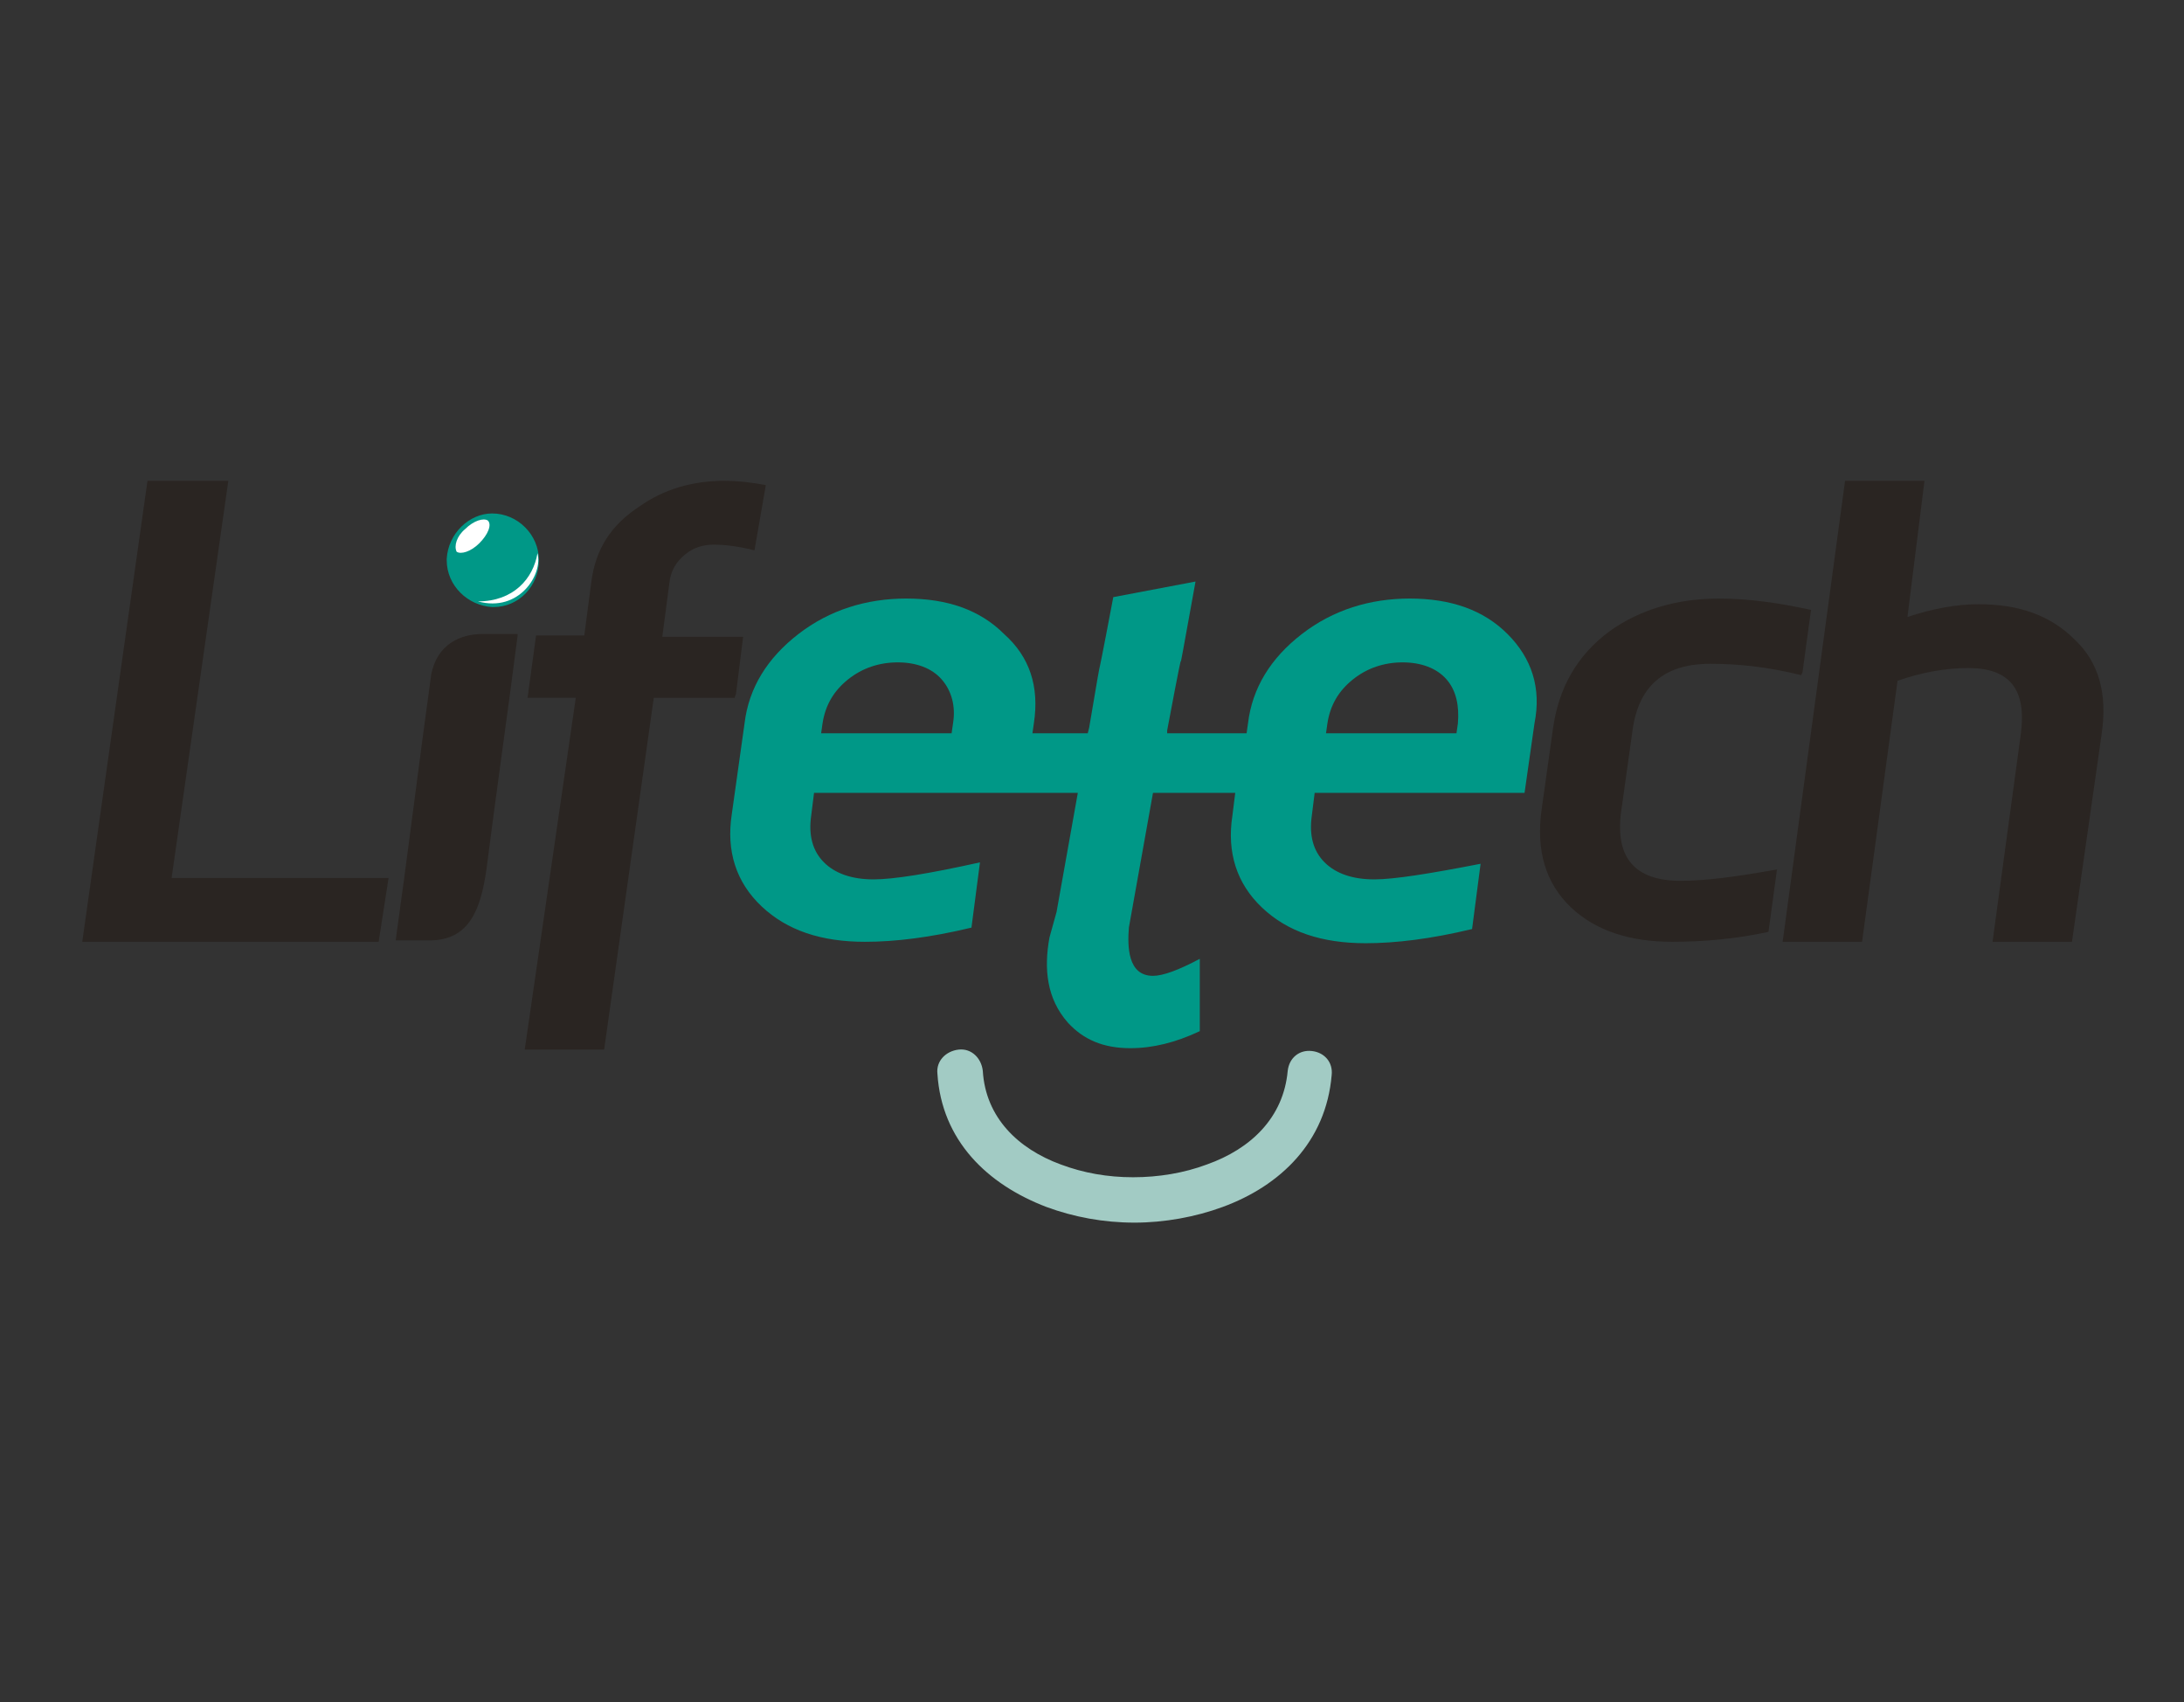
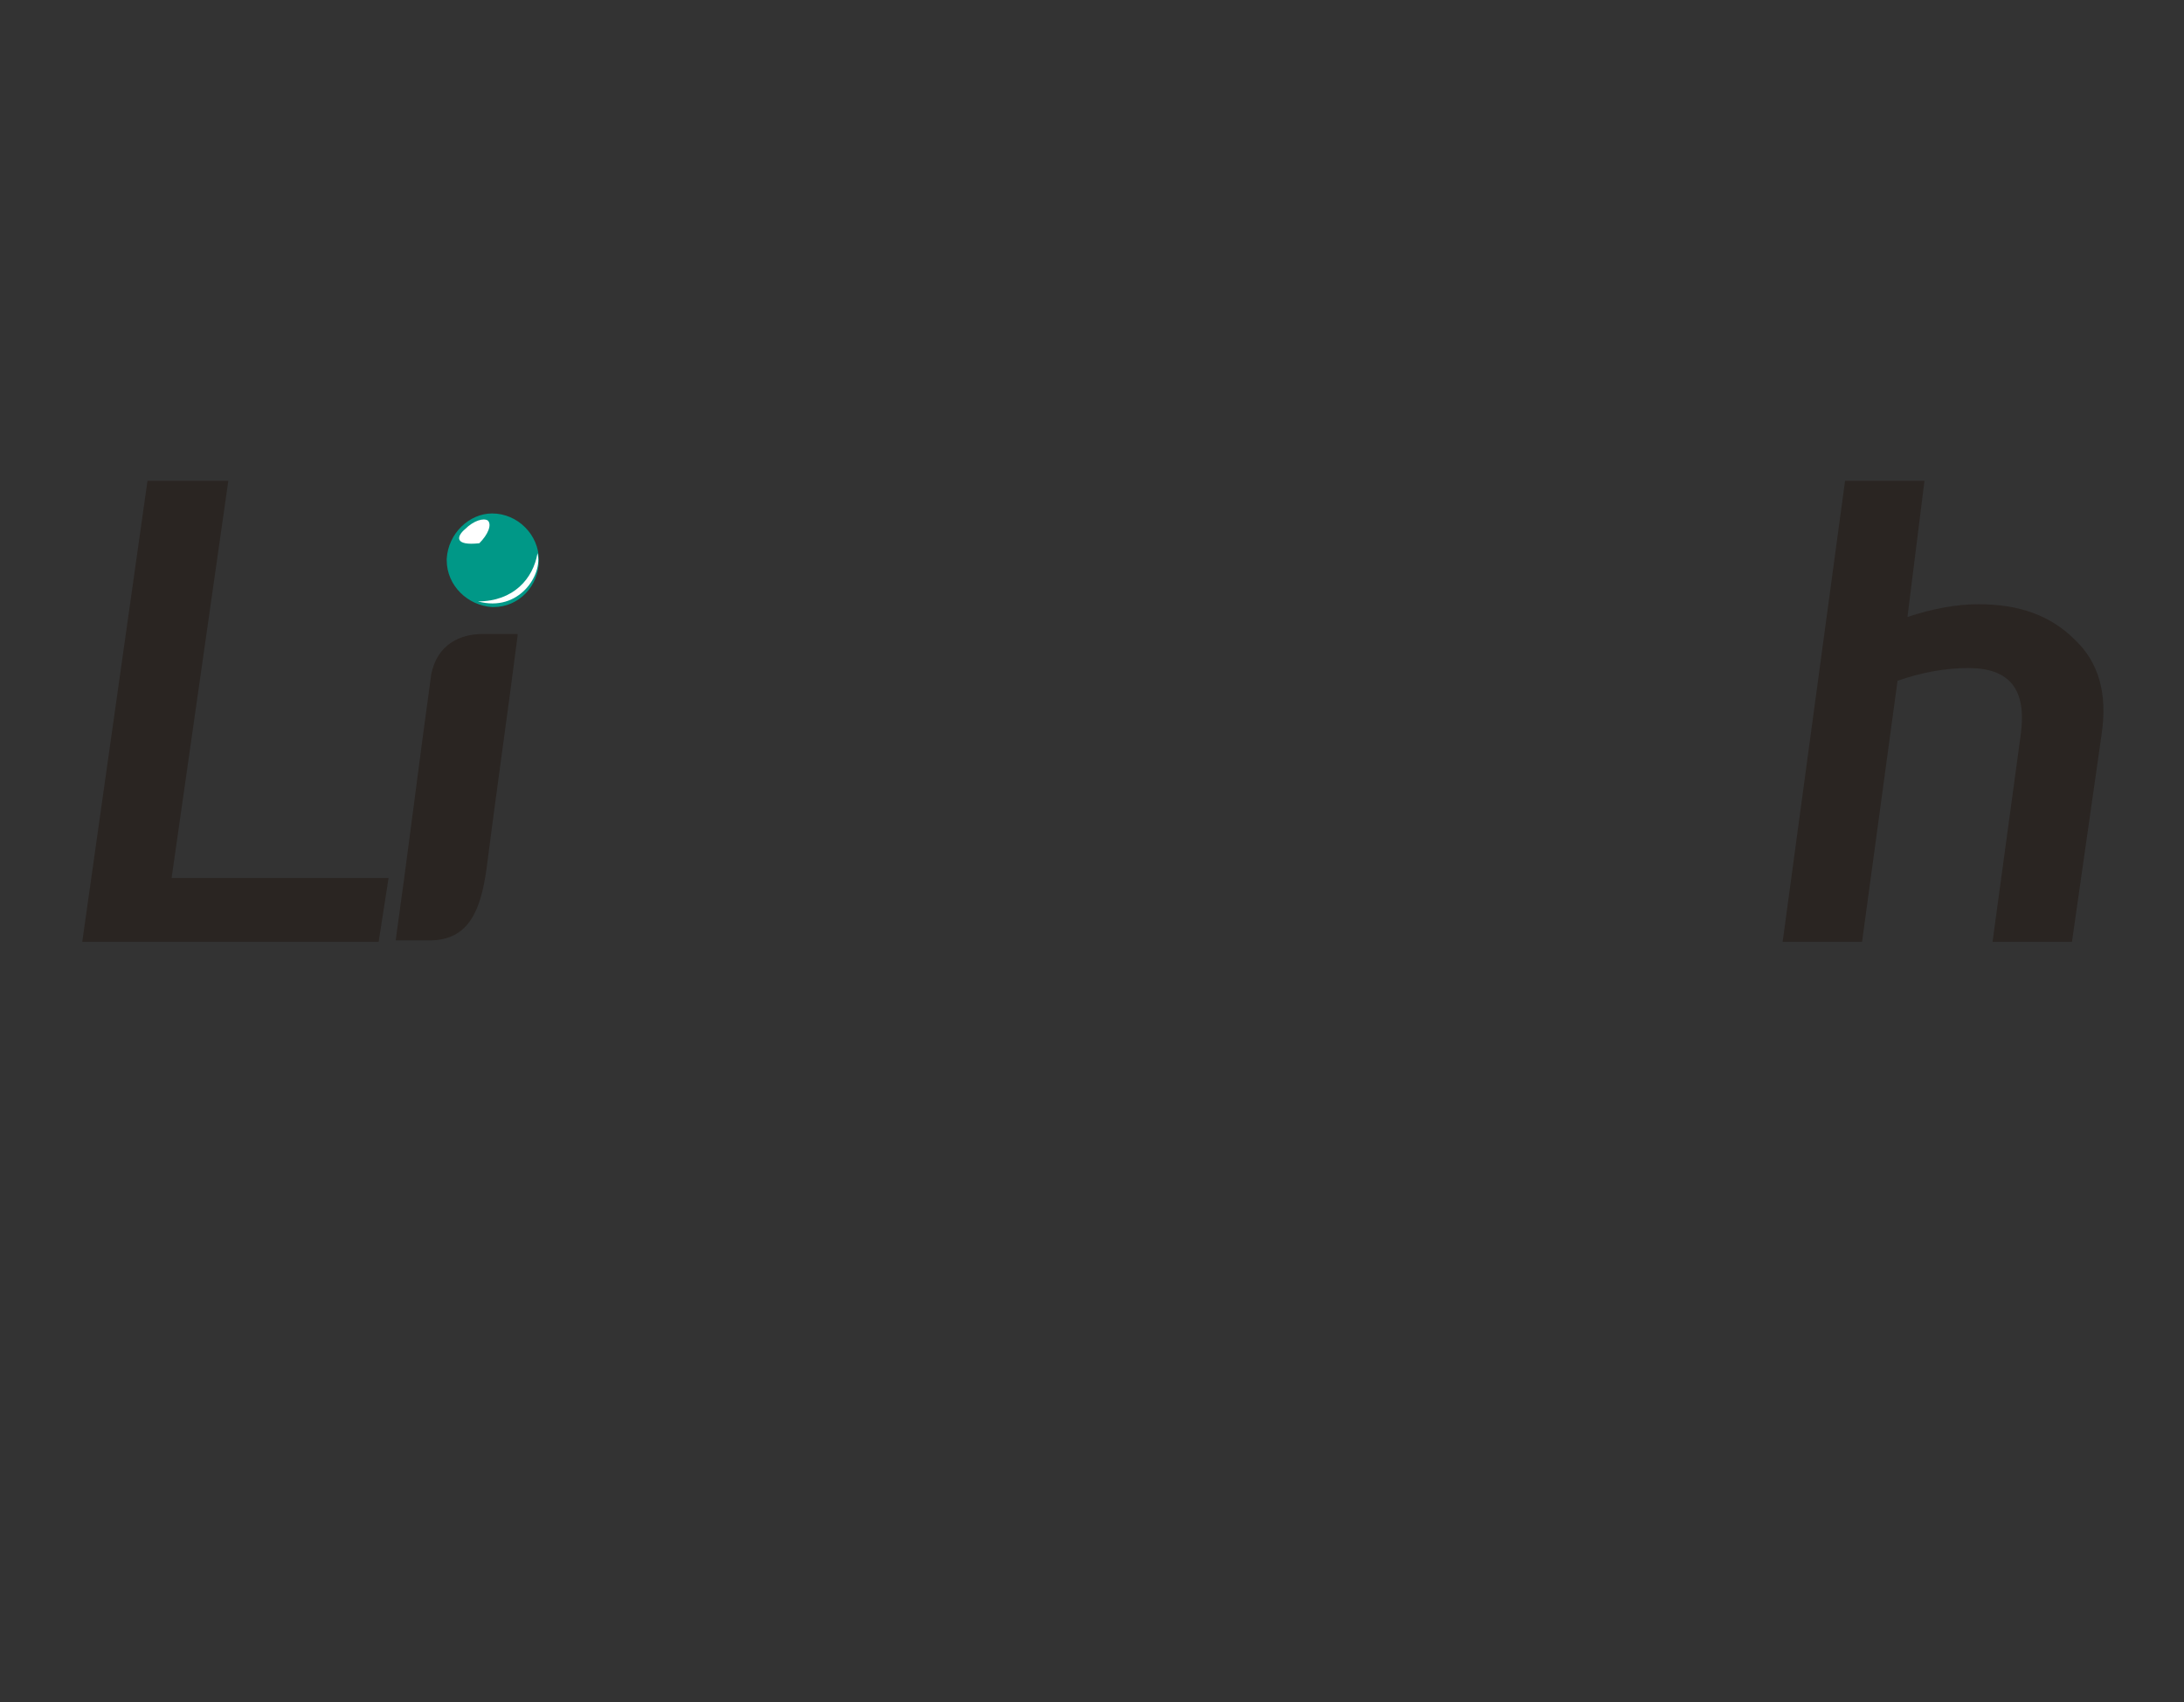
<svg xmlns="http://www.w3.org/2000/svg" xmlns:xlink="http://www.w3.org/1999/xlink" version="1.1" id="Layer_1" x="0px" y="0px" viewBox="0 0 154 120" style="enable-background:new 0 0 154 120;" xml:space="preserve">
  <rect x="0" y="0" width="154" height="120" fill="#333333" stroke="none" />
  <style type="text/css">
	.st0{fill-rule:evenodd;clip-rule:evenodd;fill:#2A2522;}
	.st1{fill:#A2CBC4;}
	.st2{fill-rule:evenodd;clip-rule:evenodd;fill:#FFFFFF;}
	.st3{fill:#2A2522;}
	.st4{fill:#009887;}
</style>
  <g>
    <path class="st0" d="M36.5,44.8c-0.7,5.5-1.5,11-2.2,16.5c-0.4,2.8-1.2,5-4,5h-2.4c0.9-6.4,1.6-12.2,2.5-18.7   c0.4-2.2,2.1-2.9,3.6-2.9H36.5z" />
-     <path class="st1" d="M66.1,75.7c-0.1-0.9,0.6-1.6,1.5-1.7c0.9-0.1,1.6,0.6,1.7,1.5c0.2,3.3,2.5,5.5,5.5,6.6   c1.6,0.6,3.3,0.9,5.1,0.9c1.8,0,3.6-0.3,5.2-0.9c3.1-1.1,5.4-3.3,5.7-6.6c0.1-0.9,0.8-1.5,1.7-1.4c0.9,0.1,1.5,0.8,1.4,1.7   c-0.4,4.7-3.6,7.8-7.7,9.3c-1.9,0.7-4.1,1.1-6.2,1.1c-2.2,0-4.3-0.4-6.2-1.1C69.6,83.5,66.4,80.4,66.1,75.7" />
    <g>
      <defs>
        <path id="SVGID_1_" d="M31.5,39.4v0.1c0,1.8,1.5,3.2,3.2,3.3h0.1c1.8,0,3.2-1.5,3.2-3.3c0-1.8-1.5-3.3-3.3-3.3     C33.1,36.2,31.6,37.6,31.5,39.4" />
      </defs>
      <use xlink:href="#SVGID_1_" style="overflow:visible;fill:#009887;" />
      <clipPath id="SVGID_2_">
        <use xlink:href="#SVGID_1_" style="overflow:visible;" />
      </clipPath>
    </g>
-     <path class="st2" d="M32.8,37.3c0.6-0.6,1.3-0.8,1.6-0.6c0.3,0.3,0,1-0.6,1.6c-0.6,0.6-1.3,0.8-1.6,0.6   C32,38.5,32.2,37.8,32.8,37.3" />
+     <path class="st2" d="M32.8,37.3c0.6-0.6,1.3-0.8,1.6-0.6c0.3,0.3,0,1-0.6,1.6C32,38.5,32.2,37.8,32.8,37.3" />
    <path class="st2" d="M33.7,42.4c2.9,0.8,4.6-1.9,4.2-3.4C37.6,40.8,36.2,42.4,33.7,42.4" />
    <path class="st3" d="M146.1,66.4h-5.6l2-14.7c0.4-3.1-0.8-4.6-3.7-4.6c-1.6,0-3.3,0.3-5,0.9l-2.5,18.4h-5.6l4.4-32.5h5.6l-1.2,9.6   c1.8-0.6,3.5-0.9,5-0.9c2.9,0,5.1,0.8,6.8,2.5c1.7,1.6,2.3,3.8,1.9,6.6L146.1,66.4z" />
-     <path class="st3" d="M124.7,65.7c-2.3,0.5-4.6,0.7-6.8,0.7c-3,0-5.4-0.8-7.1-2.4c-1.8-1.7-2.5-4-2.1-6.9l0.8-5.7   c0.4-2.9,1.7-5.2,4-6.9c2.1-1.5,4.7-2.3,7.7-2.3c2.1,0,4.2,0.3,6.5,0.8l-0.6,4.4l-0.1,0.2c-2.4-0.6-4.5-0.8-6.4-0.8   c-3.3,0-5.1,1.6-5.5,4.8l-0.8,5.7c-0.4,3.2,1,4.8,4.2,4.8c1.8,0,4-0.3,6.8-0.8L124.7,65.7z" />
    <polygon class="st3" points="27.4,61.9 26.7,66.4 5.8,66.4 10.4,33.9 16.1,33.9 12.1,61.9  " />
-     <path class="st4" d="M106.3,44.7c-1.7-1.7-4-2.5-6.9-2.5c-2.8,0-5.4,0.8-7.6,2.5c-2.2,1.7-3.5,3.8-3.8,6.3l-0.1,0.7h-5.6l0-0.2   c1.9-10.1,0,0.6,2-10.5l-5.8,1.1c-1.7,9-0.4,1.6-1.7,9.2l-0.1,0.4h-3.9l0.1-0.7c0.4-2.6-0.3-4.7-2.1-6.3c-1.7-1.7-4-2.5-6.9-2.5   c-2.8,0-5.4,0.8-7.6,2.5c-2.2,1.7-3.5,3.8-3.8,6.3l-0.9,6.4c-0.4,2.6,0.3,4.8,2.1,6.5c1.8,1.7,4.2,2.5,7.3,2.5c2.1,0,4.6-0.3,7.5-1   l0.6-4.6C65.5,61.6,63,62,61.6,62c-1.5,0-2.7-0.4-3.5-1.2c-0.8-0.8-1.1-1.9-0.9-3.3l0.2-1.6h14.8l0,0h3.8l-1.5,8.4L74,66.1   c-0.4,2.2-0.2,4.3,1.3,6c1.1,1.2,2.5,1.8,4.4,1.8c1.6,0,3.2-0.4,4.9-1.2v-5.1c-1.5,0.8-2.6,1.2-3.3,1.2c-1.8,0-1.8-2.1-1.7-3.4   l1.7-9.5h5.8l-0.2,1.6c-0.4,2.6,0.3,4.8,2.1,6.5c1.8,1.7,4.2,2.5,7.3,2.5c2.1,0,4.6-0.3,7.5-1l0.6-4.6c-3.6,0.7-6.1,1.1-7.5,1.1   c-1.5,0-2.7-0.4-3.5-1.2c-0.8-0.8-1.1-1.9-0.9-3.3l0.2-1.6h14.8l0.7-4.9C108.7,48.5,108,46.4,106.3,44.7z M58,51   c0.2-1.3,0.8-2.3,1.8-3.1c1-0.8,2.2-1.2,3.5-1.2c1.3,0,2.4,0.4,3.1,1.2c0.7,0.8,1,1.9,0.8,3.1l-0.1,0.7h-9.2L58,51z M102.8,51   l-0.1,0.7h-9.2l0.1-0.7c0.2-1.3,0.8-2.3,1.8-3.1c1-0.8,2.2-1.2,3.5-1.2c1.3,0,2.4,0.4,3.1,1.2C102.7,48.7,102.9,49.8,102.8,51z" />
-     <path class="st3" d="M53.2,38.8c-1.2-0.3-2.1-0.4-2.9-0.4c-0.7,0-1.4,0.2-2,0.7c-0.6,0.5-1,1.1-1.1,2l-0.5,3.8h5.7l-0.5,4l-0.1,0.3   h-5.7L42.6,74H37l3.6-24.8h-3.4l0.6-4.4h3.4l0.5-3.8c0.3-2.3,1.4-4,3.4-5.3c1.7-1.2,3.7-1.8,6-1.8c0.9,0,1.8,0.1,2.9,0.3L53.2,38.8   z" />
  </g>
</svg>